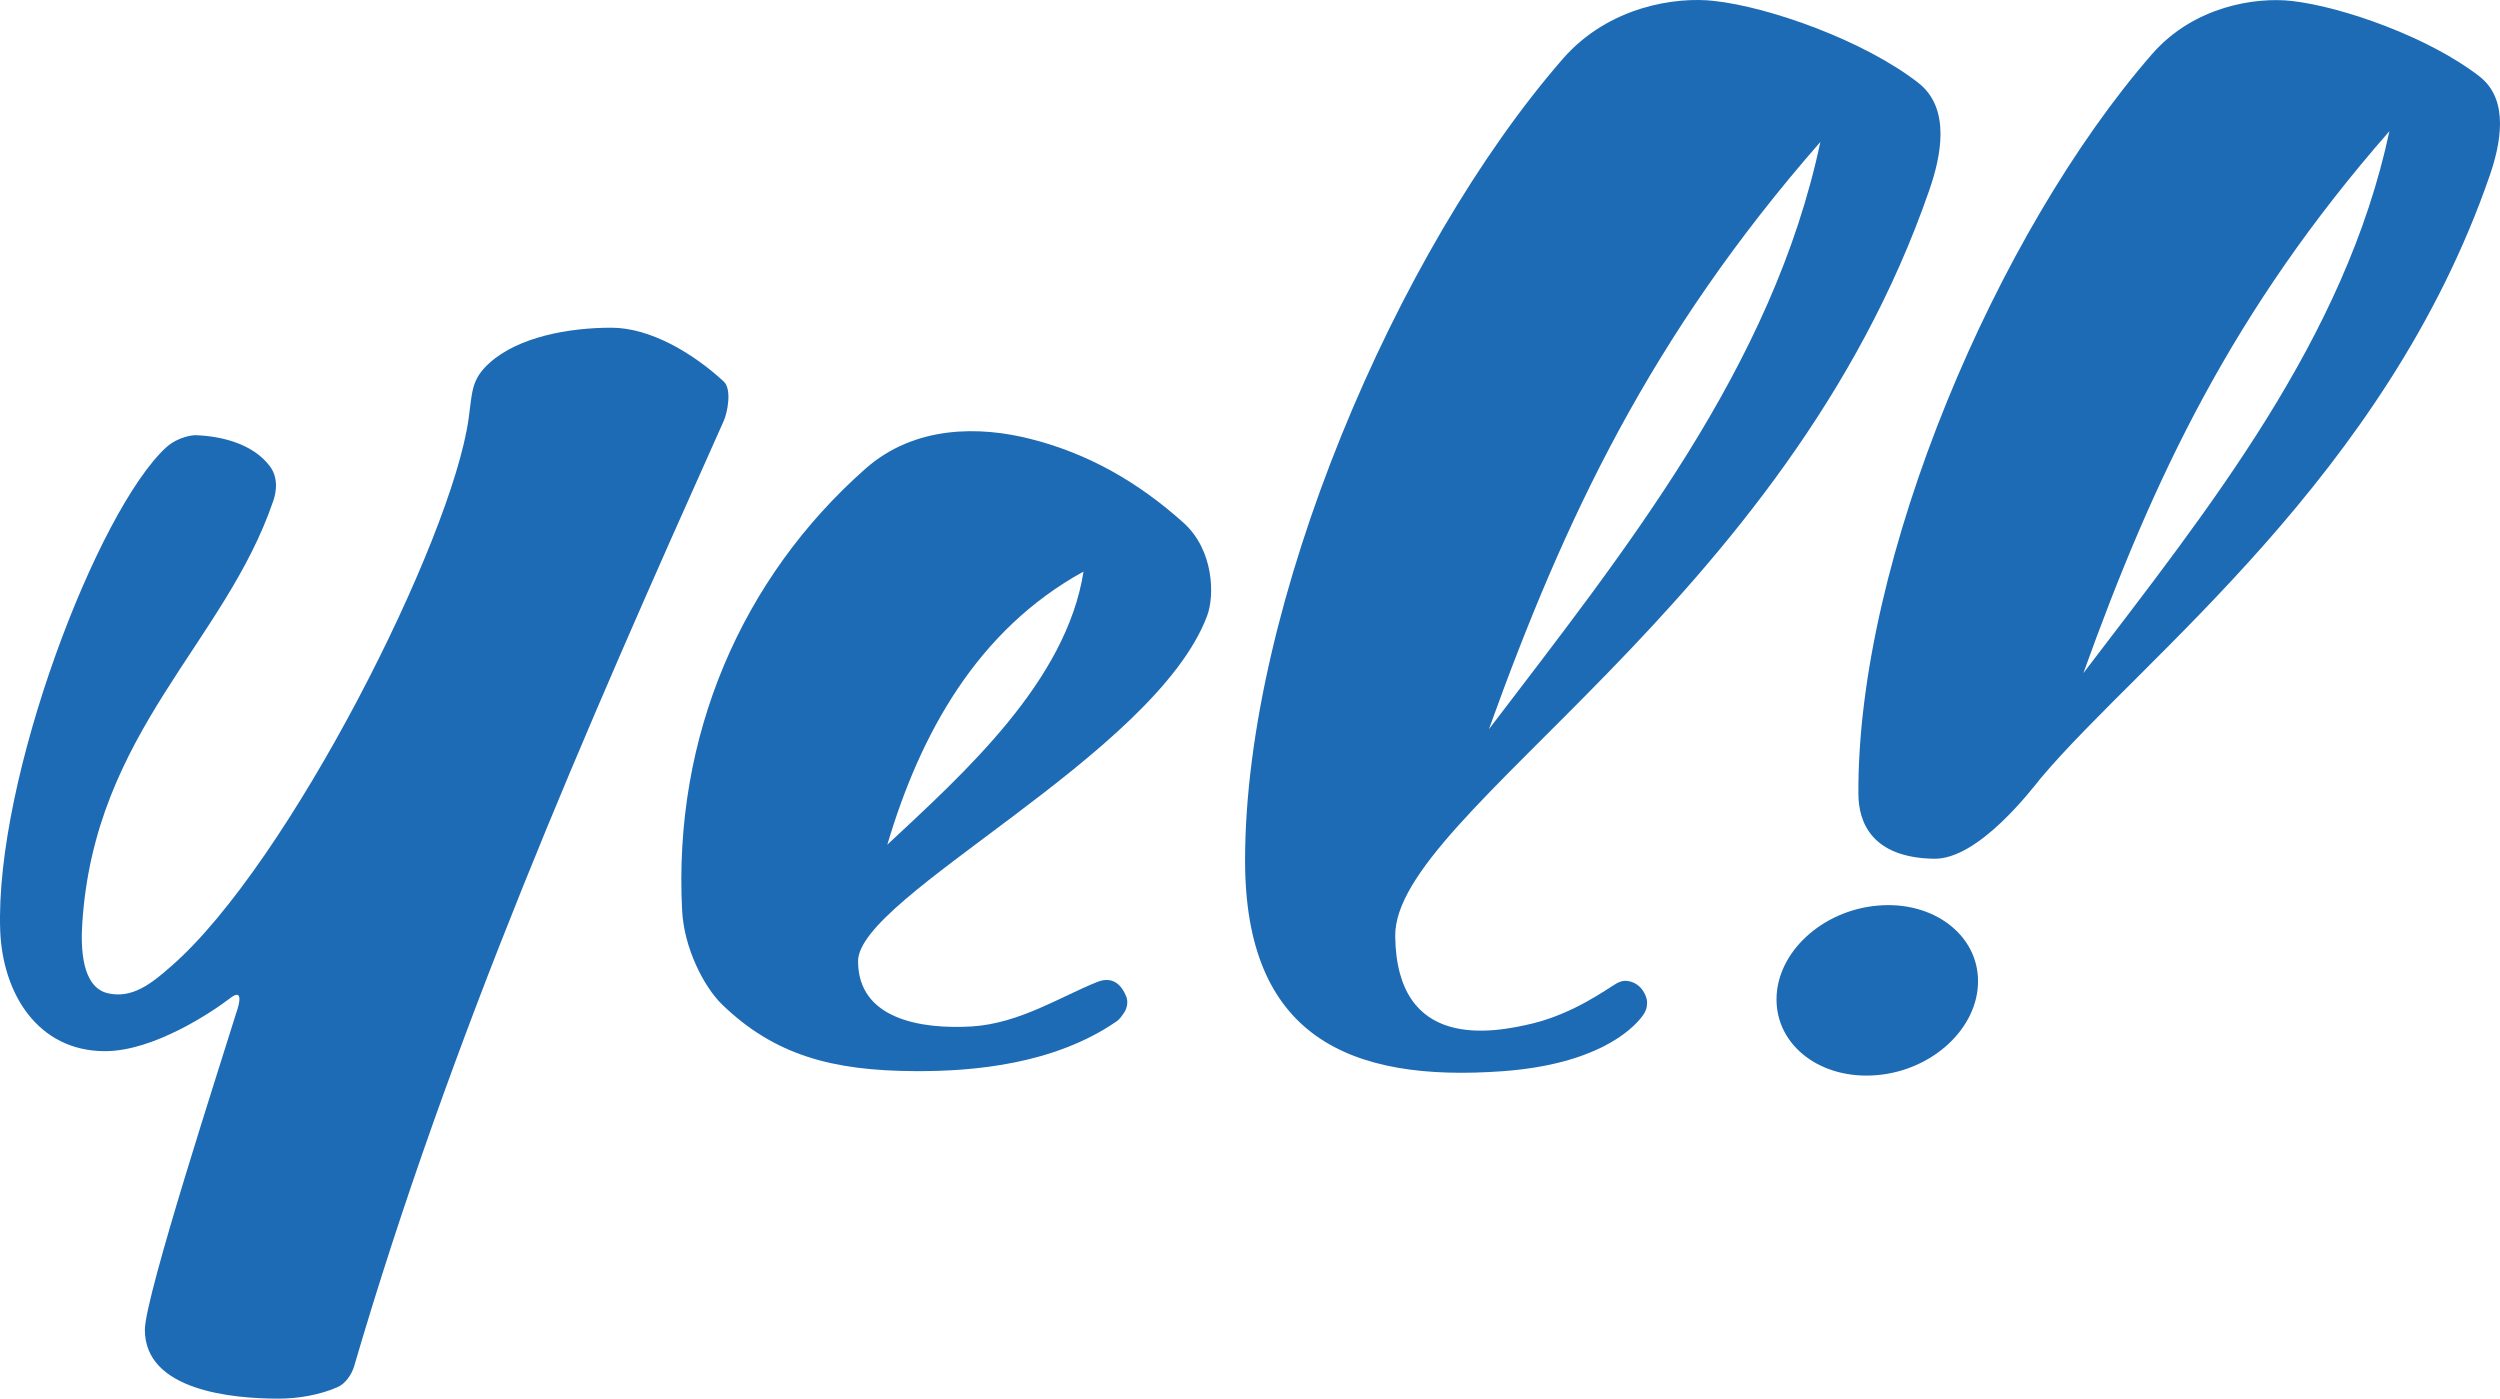
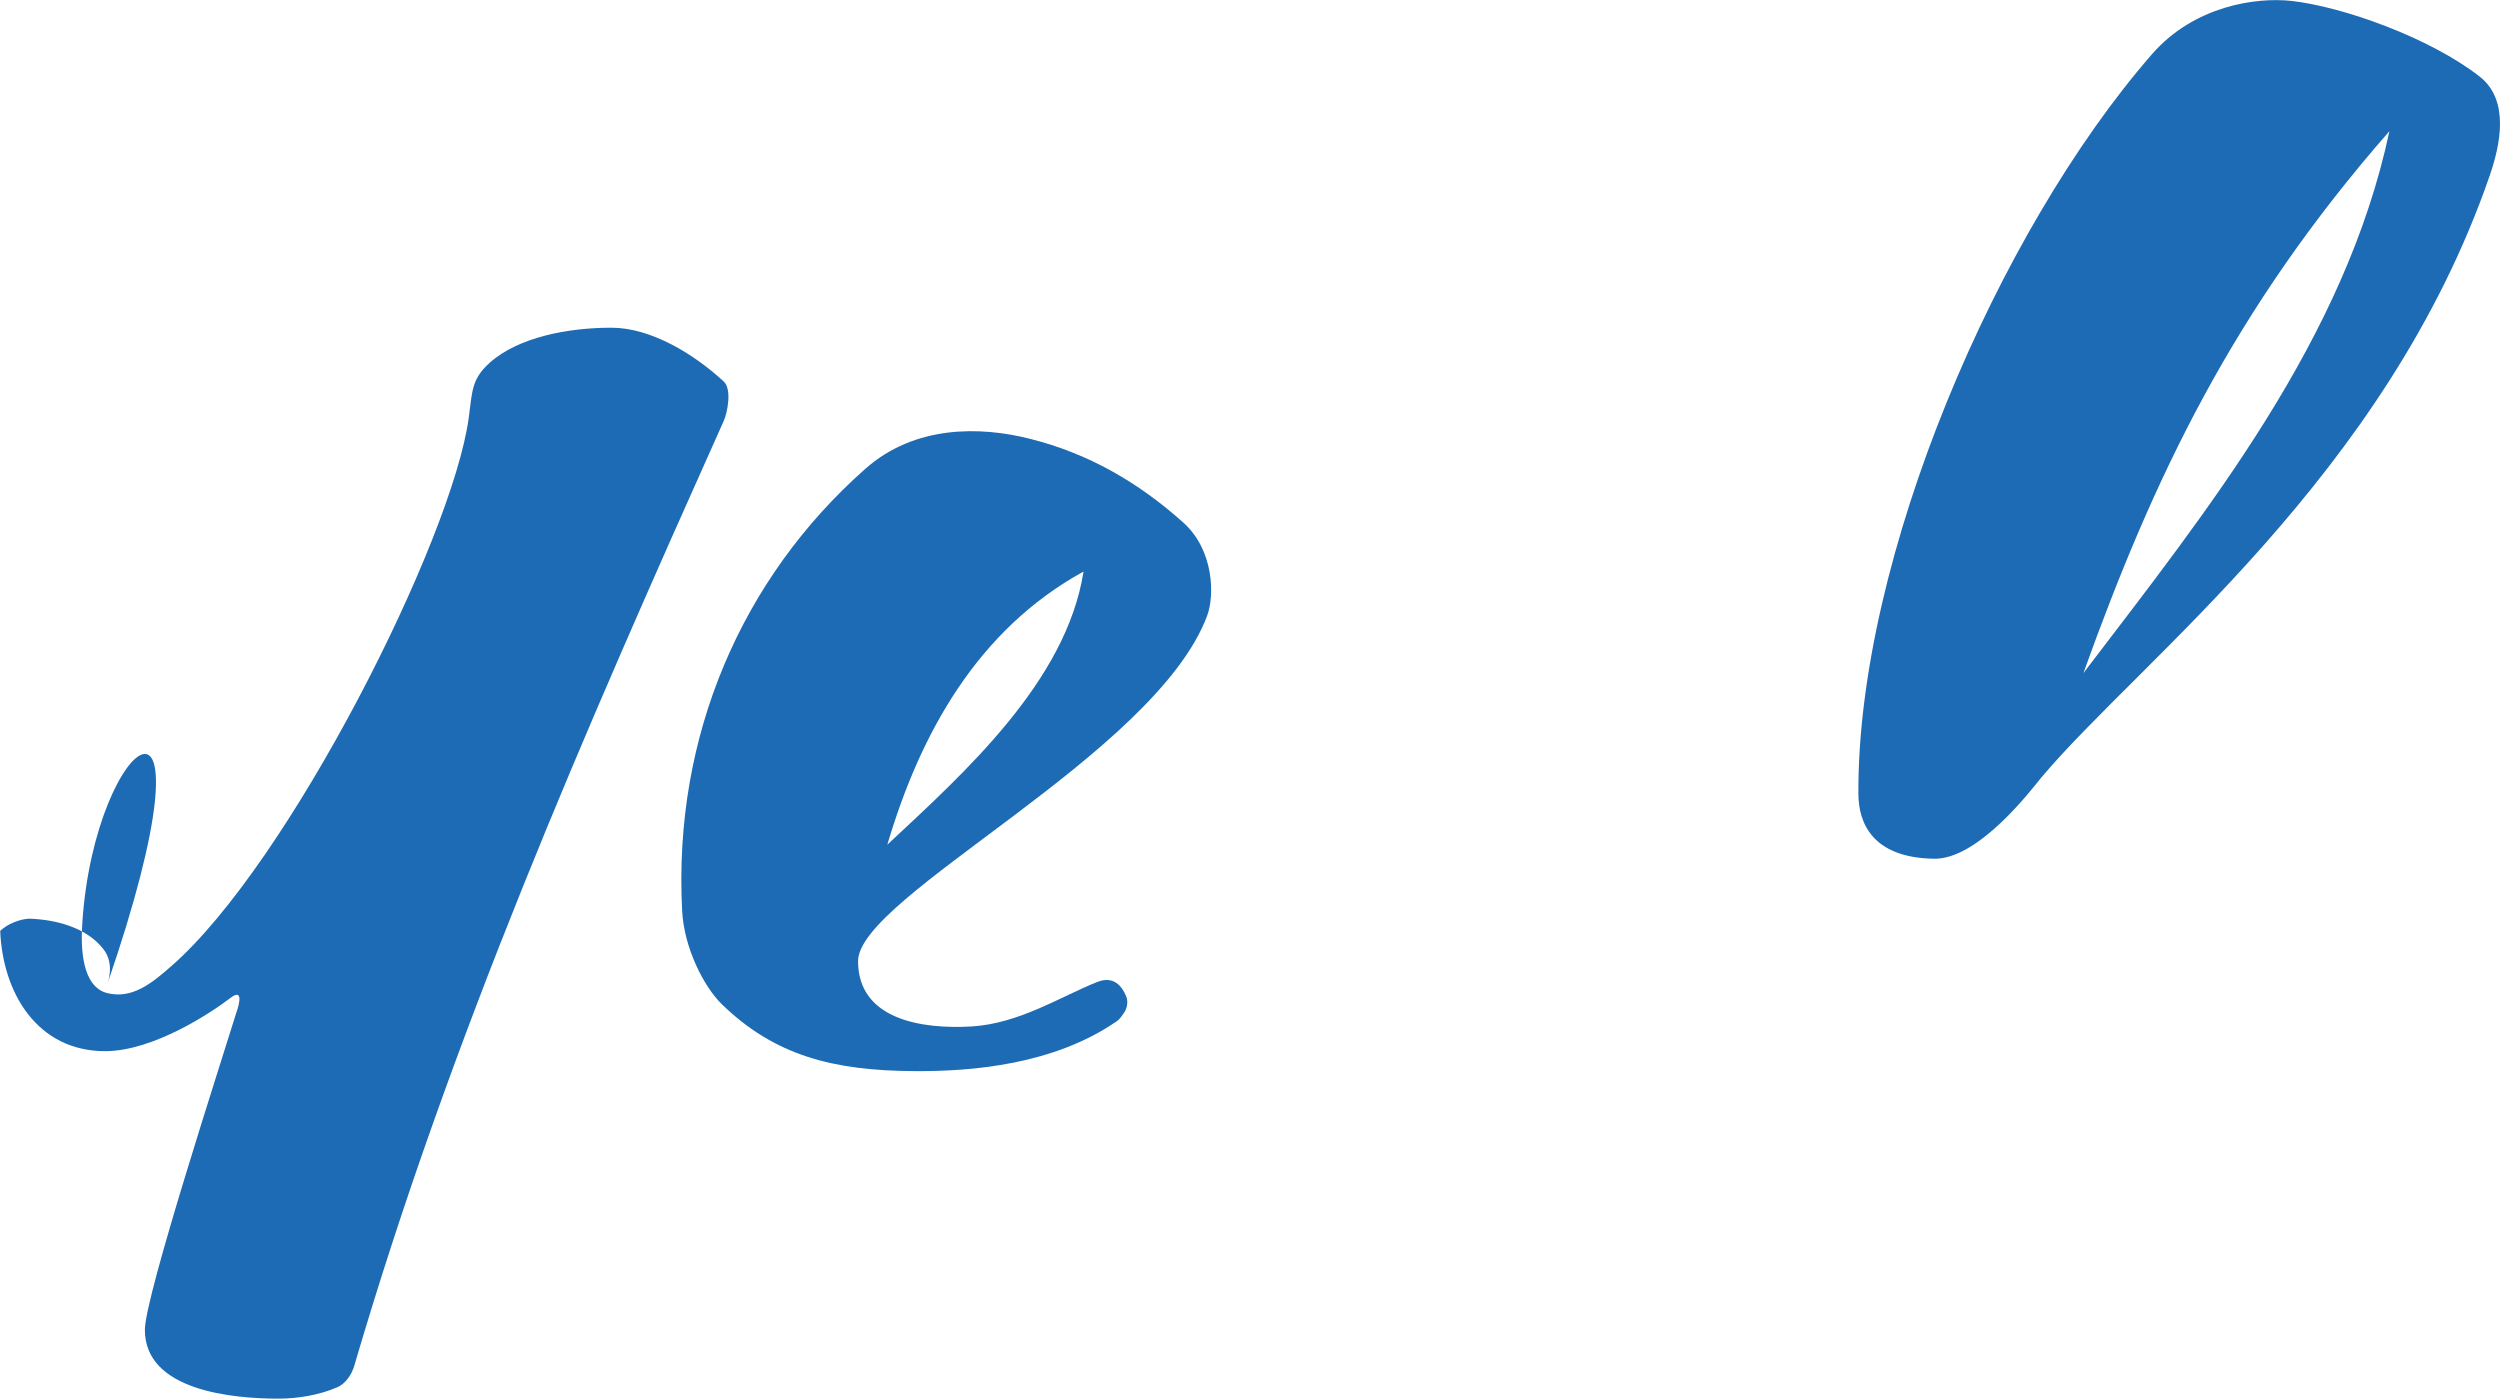
<svg xmlns="http://www.w3.org/2000/svg" version="1.1" id="レイヤー_1" x="0px" y="0px" width="203.245px" height="113.707px" viewBox="0 0 203.245 113.707" xml:space="preserve">
  <g>
    <g>
-       <path fill="#1D6BB5" d="M58.84,34.217c-11.343,25.307-22.25,50.224-30.053,76.867c-0.196,0.652-0.691,1.399-1.33,1.68    c-1.47,0.65-3.239,0.943-4.806,0.943c-3.777,0-10.874-0.65-10.874-5.598c0-2.716,6.242-21.894,7.432-25.77    c0,0,0.852-2.266-0.542-1.158c-1.388,1.058-6.142,4.277-10.128,4.277c-5.493,0-8.324-4.719-8.522-9.785    C-0.434,63.275,7.94,41.476,13.515,36.366c1.003-0.894,2.208-0.987,2.349-0.987c2.181,0.072,4.686,0.709,6.06,2.502    c0.905,1.186,0.35,2.671,0.284,2.862C18.28,52.265,7.676,59.505,6.688,75.088c-0.126,1.937-0.051,5.121,2.032,5.651    c2.022,0.499,3.625-0.803,5.183-2.173c9.576-8.327,22.866-34.7,24.202-44.588c0.296-2.128,0.2-3.133,1.699-4.48    c2.355-2.108,6.428-2.856,9.896-2.856c3.199,0,6.688,2.11,9.14,4.375C59.51,31.639,59.152,33.515,58.84,34.217z" />
+       <path fill="#1D6BB5" d="M58.84,34.217c-11.343,25.307-22.25,50.224-30.053,76.867c-0.196,0.652-0.691,1.399-1.33,1.68    c-1.47,0.65-3.239,0.943-4.806,0.943c-3.777,0-10.874-0.65-10.874-5.598c0-2.716,6.242-21.894,7.432-25.77    c0,0,0.852-2.266-0.542-1.158c-1.388,1.058-6.142,4.277-10.128,4.277c-5.493,0-8.324-4.719-8.522-9.785    c1.003-0.894,2.208-0.987,2.349-0.987c2.181,0.072,4.686,0.709,6.06,2.502    c0.905,1.186,0.35,2.671,0.284,2.862C18.28,52.265,7.676,59.505,6.688,75.088c-0.126,1.937-0.051,5.121,2.032,5.651    c2.022,0.499,3.625-0.803,5.183-2.173c9.576-8.327,22.866-34.7,24.202-44.588c0.296-2.128,0.2-3.133,1.699-4.48    c2.355-2.108,6.428-2.856,9.896-2.856c3.199,0,6.688,2.11,9.14,4.375C59.51,31.639,59.152,33.515,58.84,34.217z" />
      <path fill="#1D6BB5" d="M98.138,50.062c-4.23,11.299-28.379,22.805-28.379,28.076c0,4.756,5.185,5.556,9.273,5.308    c3.872-0.248,7.26-2.461,10.172-3.613c1.35-0.541,2.025,0.375,2.344,1.151c0.211,0.489,0.048,1.032-0.14,1.31    c-0.179,0.263-0.37,0.574-0.658,0.758c-5.057,3.47-11.59,4.056-16.351,4.029c-6.678-0.03-11.422-1.268-15.713-5.436    c-1.489-1.456-3.075-4.603-3.229-7.597c-0.748-14.26,4.899-27.096,14.881-35.924c4.04-3.583,9.377-3.474,13.413-2.446    c4.746,1.19,8.804,3.544,12.441,6.798C98.705,44.725,98.75,48.435,98.138,50.062z M72.137,68.67    c6.254-5.837,14.553-13.261,15.952-22.205C79.47,51.207,74.824,59.606,72.137,68.67z" />
-       <path fill="#1D6BB5" d="M156.865,15.407c-11.662,33.823-43.557,50.678-43.437,60.701c0.116,9.35,7.925,7.887,11.23,7.083    c3.336-0.839,5.879-2.72,6.749-3.233c0.291-0.165,0.608-0.277,1.022-0.188c1.069,0.217,1.467,1.256,1.479,1.704    c0,0.46-0.116,0.765-0.349,1.084c-0.907,1.245-3.865,3.965-11.335,4.524c-12.631,0.938-21.002-2.908-21.002-17.118    c0-20.809,12.262-49.605,25.849-65.2c3.74-4.27,9.215-5.046,12.303-4.686c4.48,0.499,12.127,3.2,16.565,6.644    C158.648,8.823,157.776,12.762,156.865,15.407z M147.992,11.539c-13.804,15.783-20.791,30.623-26.946,47.745    C132.047,44.84,144.116,29.876,147.992,11.539L147.992,11.539z" />
      <path fill="#1D6BB5" d="M157.234,69.814c-5.07-0.083-6.129-2.967-6.15-5.233c-0.122-19.204,11.325-45.786,23.868-60.177    c3.44-3.942,8.478-4.648,11.357-4.326c4.119,0.462,11.184,2.956,15.273,6.139c2.473,1.927,1.68,5.558,0.843,8.012    c-8.429,24.47-28.34,39.322-36.512,49.031C165.16,64.194,160.833,69.881,157.234,69.814z M194.254,10.664    c-12.74,14.545-19.196,28.242-24.878,44.058C179.529,41.404,190.657,27.573,194.254,10.664L194.254,10.664z" />
    </g>
-     <path fill="#1D6BB5" d="M160.811,79.771c0-3.797-3.672-6.558-8.183-6.146c-4.543,0.41-8.201,3.834-8.201,7.627   c0,3.812,3.658,6.561,8.201,6.151C157.139,87,160.811,83.578,160.811,79.771z" />
  </g>
</svg>